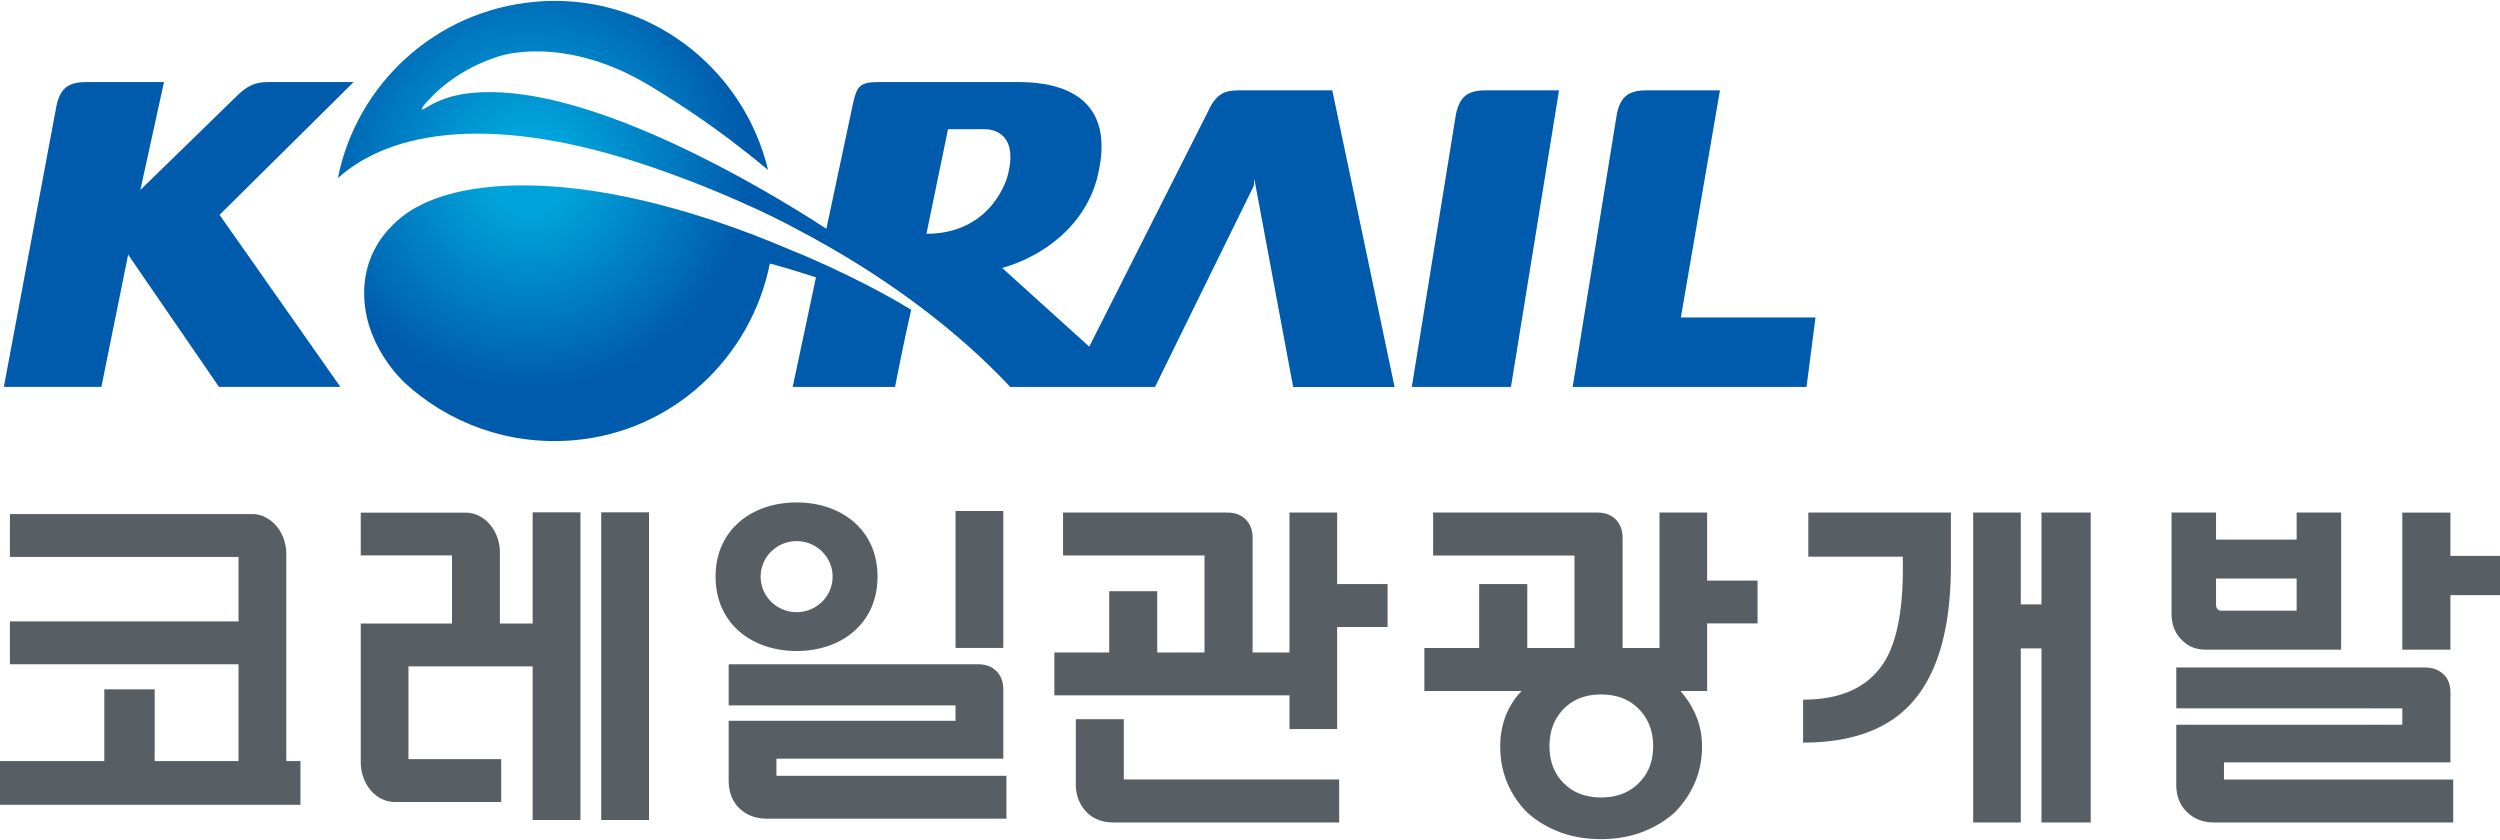
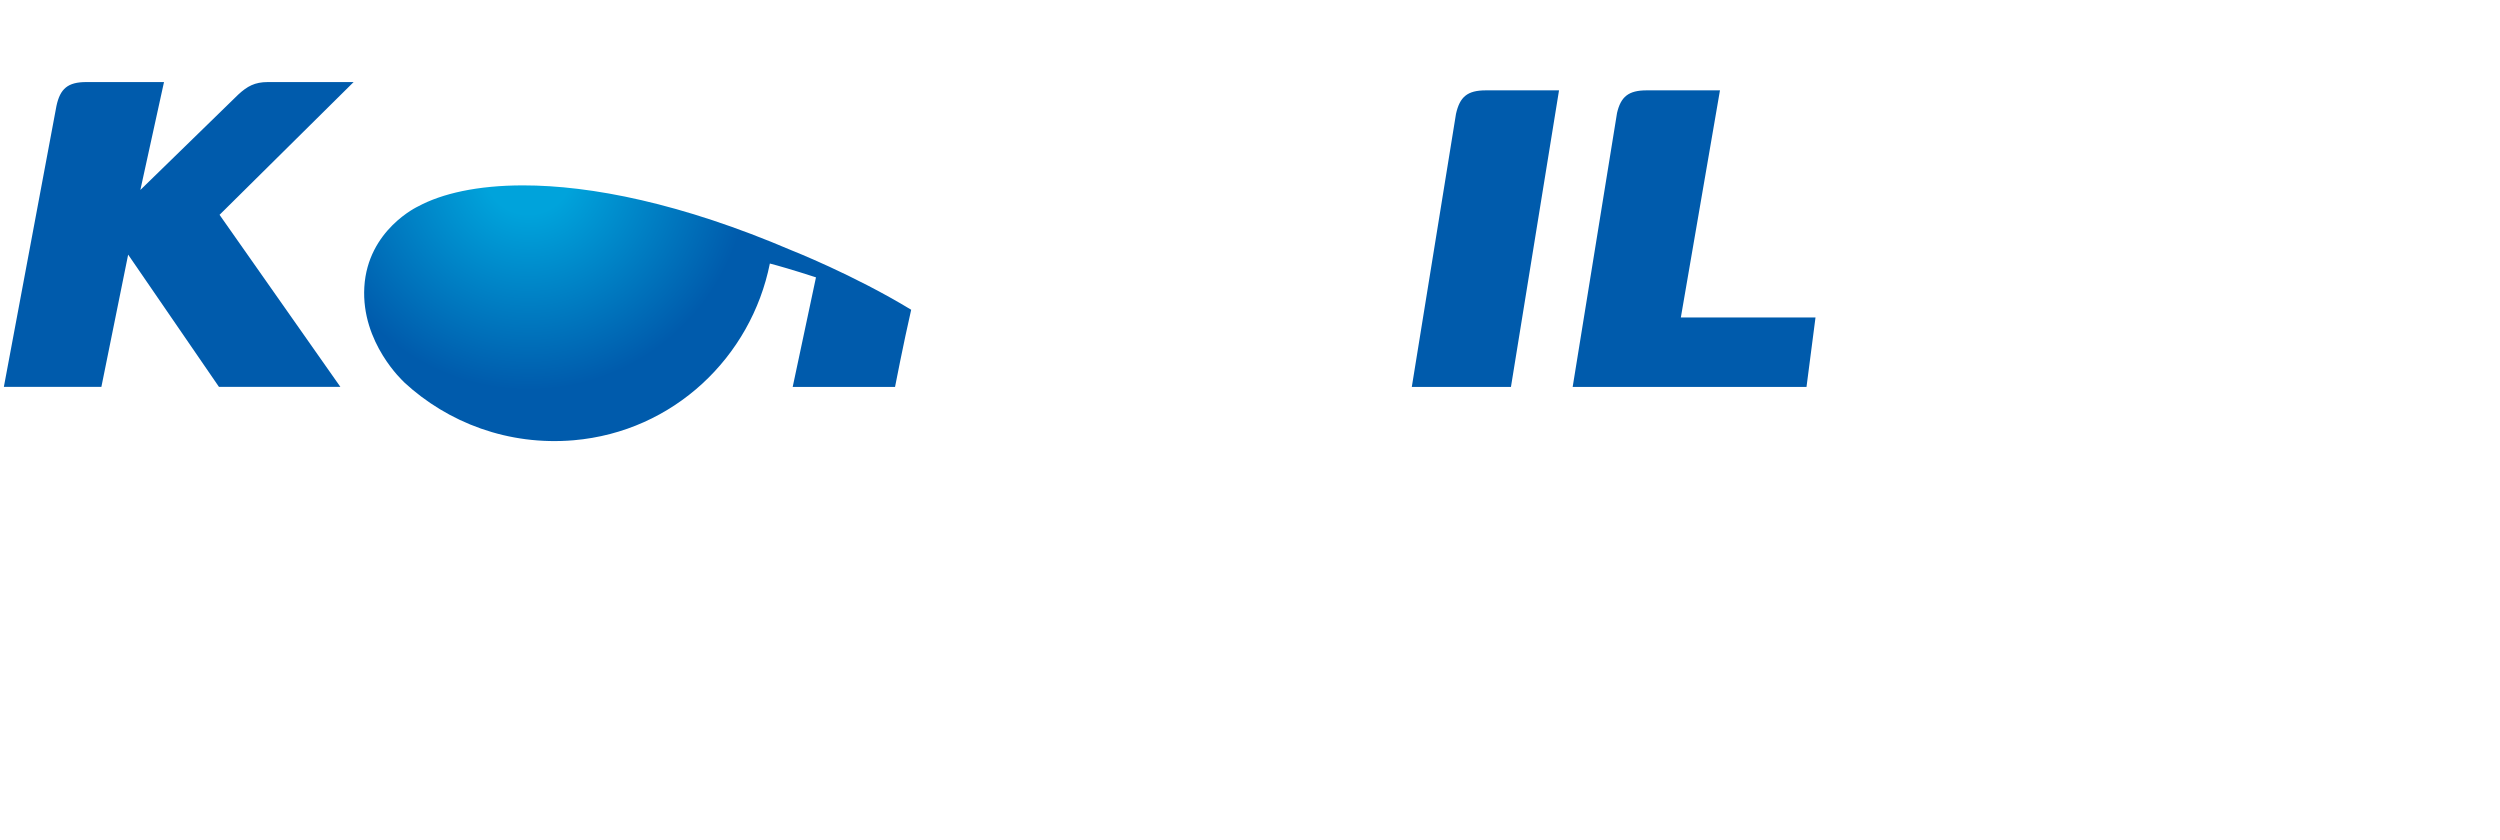
<svg xmlns="http://www.w3.org/2000/svg" xmlns:xlink="http://www.w3.org/1999/xlink" xml:space="preserve" width="1000px" height="336px" x="0px" y="0px" viewBox="0 0 1000 336">
  <path fill="#005BAC" d="M594.322 36.14c-7.383 0-10.414 2.604-11.929 9.437L564.72 154.77h39.659l19.229-118.63h-29.286zM141.449 32.825H107.13c-5.258 0-8.237 1.708-11.786 4.962L56.143 75.982 65.6 32.825H34.534c-7.413 0-10.464 2.644-11.949 9.518L1.546 154.75h39.008l10.708-52.898 36.323 52.898h48.566L87.818 85.928l53.631-53.103zM672.338 126.988l15.649-90.849H658.66c-7.25 0-10.331 2.542-11.847 9.05l-17.745 109.58h93.535l3.6-27.781h-53.865z" />
  <defs>
-     <path id="a" d="M379.209 51.678h14.511s14.501-.875 9.325 18.67c0 0-5.756 23.166-32.47 23.166 1.21-5.92 7.759-37.626 8.634-41.836M214.289.691c-40.126 3.437-71.64 33.049-79.134 70.532 21.375-19.158 62.396-25.951 125.199-4.515a435.592 435.592 0 0 1 38.968 15.437c10.84 4.82 21.822 10.596 33.313 17.186 23.663 13.625 50.093 32.602 71.468 55.439h57.901l39.537-80.496.193-2.685 15.527 83.203h40.574L532.912 36.14H495.47c-5.897 0-8.349 1.688-10.952 5.857l-48.82 96.665-34.829-31.482c15.742-4.412 33.283-16.514 38.205-36.832 8.725-36.039-21.731-37.523-31.829-37.523h-55.898c-7.229 0-8.521 1.545-10.047 8.135L330.551 91.5c-27.426-17.837-89.639-54.059-133.427-54.648-11.022-.163-19.056 1.545-26.866 6.325-1.18.732-1.443.671-1.637.61l.61-1.281c4.718-5.755 14.358-14.989 30.517-20.033 0 0 25.88-9.03 60.556 12.04 20.165 12.223 33.73 22.555 46.919 33.456C297.807 28.88 262.877.366 221.866.346a86.071 86.071 0 0 0-7.577.345" />
-   </defs>
+     </defs>
  <clipPath id="b">
    <use xlink:href="#a" overflow="visible" />
  </clipPath>
  <radialGradient id="c" cx="-63.493" cy="448.139" r="10.413" gradientTransform="matrix(8.42 0 0 -8.42 746.082 3841.78)" gradientUnits="userSpaceOnUse">
    <stop offset="0" style="stop-color:#00a3db" />
    <stop offset="0.2" style="stop-color:#00a3db" />
    <stop offset="1" style="stop-color:#005bac" />
  </radialGradient>
-   <path fill="url(#c)" d="M135.155.345h422.67v154.446h-422.67z" clip-path="url(#b)" />
  <defs>
    <path id="d" d="M167.299 82.531s-20.236 9.314-21.568 32.295c-1.312 22.373 15.711 37.83 15.711 37.83l.062.121c17.693 16.434 41.977 25.545 67.959 23.328 40.055-3.459 70.999-33.334 78.483-70.695 2.929.752 9.305 2.563 18.446 5.533l-9.314 43.826h40.939s3.325-17.225 6.457-30.871c-23.226-14.096-47.977-23.816-47.977-23.816-43.909-18.793-80.141-25.931-107.241-25.931-18.335 0-32.48 3.275-41.957 8.38" />
  </defs>
  <clipPath id="e">
    <use xlink:href="#d" overflow="visible" />
  </clipPath>
  <radialGradient id="f" cx="-63.321" cy="448.081" r="10.412" gradientTransform="matrix(8.447 0 0 -8.447 746.316 3853.013)" gradientUnits="userSpaceOnUse">
    <stop offset="0" style="stop-color:#00a3db" />
    <stop offset="0.2" style="stop-color:#00a3db" />
    <stop offset="1" style="stop-color:#005bac" />
  </radialGradient>
  <path fill="url(#f)" d="M144.419 74.151h220.055v104.171H144.419z" clip-path="url(#e)" />
-   <path fill="#585F64" d="M240.484 204.943h19.118v123.064h-19.118zM318.653 216.455c7.921 0 14.389 6.346 14.389 14.195 0 7.83-6.468 14.217-14.389 14.217-7.952 0-14.39-6.387-14.39-14.217.001-7.849 6.438-14.195 14.39-14.195m0 43.949c17.877 0 32.357-10.961 32.357-29.754 0-18.752-14.48-29.672-32.357-29.672-17.888 0-32.419 10.92-32.419 29.672 0 18.793 14.532 29.754 32.419 29.754M382.219 204.395h19.107v54.77h-19.107zM114.522 222.049v-.428c0-8.807-6.173-16.006-13.759-16.006H3.966v17.164h91.449v25.77H3.966v17.145h91.449v38.723H61.878V275.72H41.724v28.697H0v17.512h120.177v-17.512h-5.654v-82.368zM213.059 249.402h-13.107v-28.393c0-8.766-6.172-15.943-13.728-15.943h-41.927v17.104h36.507v27.232h-36.507v55.42c0 8.867 6.111 15.986 13.708 15.986h42.475v-17.145h-37.097v-37.098h49.675v61.441h19.118V204.943h-19.118v44.459zM310.568 303.461h90.758V275.82c0-6.242-3.986-10.127-10.21-10.127h-99.645v16.453h90.737v6.162h-90.737v24.059c0 9.438 6.731 15.092 15.07 15.092h96.035v-17.145h-92.009v-6.853zM449.526 287.678v24.121h86.142v17.186h-90.26c-4.667 0-8.328-1.506-11.074-4.455-2.664-2.969-4.006-6.527-4.006-10.656v-26.195h19.198zm105.503-36.873h-20.165v40.818h-19.067v-13.484h-94.062v-17.164h21.944v-24.486h19.219v24.486h18.904V222.19h-56.58v-17.164h65.641c3.183 0 5.654.936 7.464 2.807 1.8 1.811 2.715 4.311 2.715 7.361v45.781h14.755v-55.949h19.067v28.594h20.165v17.185zM640.448 277.793c-6.254 0-11.257 1.934-15.01 5.818-3.763 3.883-5.644 8.805-5.644 14.846 0 6.061 1.881 10.982 5.644 14.744 3.753 3.844 8.756 5.777 15.01 5.777 6.243 0 11.298-1.934 15.091-5.777 3.803-3.762 5.715-8.684 5.715-14.744 0-6.041-1.912-10.963-5.715-14.846-3.793-3.884-8.848-5.818-15.091-5.818m62.579-28.432h-20.165v27.049h-10.646c2.664 3.051 4.759 6.428 6.284 10.129s2.309 7.688 2.309 11.918c0 5.41-.986 10.393-3.021 14.949a37.71 37.71 0 0 1-8.257 11.896c-3.6 3.174-7.881 5.695-12.793 7.566-4.952 1.85-10.352 2.785-16.29 2.785-6.021 0-11.532-.936-16.454-2.785-4.911-1.871-9.172-4.393-12.771-7.566a36.601 36.601 0 0 1-8.207-11.896c-1.952-4.557-2.928-9.539-2.928-14.949 0-4.23.722-8.217 2.135-11.979 1.454-3.742 3.58-7.16 6.427-10.068h-38.906v-17.205h21.925v-25.586h19.25v25.586h18.873v-36.994h-56.539v-17.186h65.609c3.173 0 5.664.955 7.464 2.785 1.8 1.852 2.716 4.332 2.716 7.383v44.012h14.765v-54.18h19.057v27.211h20.165v17.125zM816.584 205.025h19.697v123.959h-19.697v-69.617h-8.268v69.617H789.27V205.025h19.047v36.73h8.268v-36.73zm-93.26 0h57.037v21.131c0 26.275-5.734 45.109-17.174 56.58-9.498 9.518-23.531 14.297-41.957 14.297v-17.164c15.771 0 26.805-5.35 33.068-16.047 4.557-8.033 6.834-20.074 6.834-36.08v-5.084h-37.809v-17.633zM980.172 222.354H1000v15.701h-19.828v21.801h-19.25v-54.83h19.25v17.328zm-93.758 19.402c0 1.545.67 2.42 2.055 2.521h30.191v-12.854h-32.246v10.333zm3.172 70.043h91.693v17.186h-95.668c-4.354 0-7.912-1.383-10.801-4.17-2.867-2.746-4.301-6.385-4.301-10.941v-23.979h90.412v-6.549H870.51v-16.352h99.299c3.102 0 5.572.855 7.516 2.645 1.9 1.729 2.848 4.168 2.848 7.361v27.965h-90.586v6.834zm-20.969-66.424v-40.35h17.797v10.82h32.246v-10.82h17.795v54.83h-54.322c-3.834 0-7.047-1.361-9.609-4.066-2.614-2.705-3.907-6.143-3.907-10.414" />
</svg>